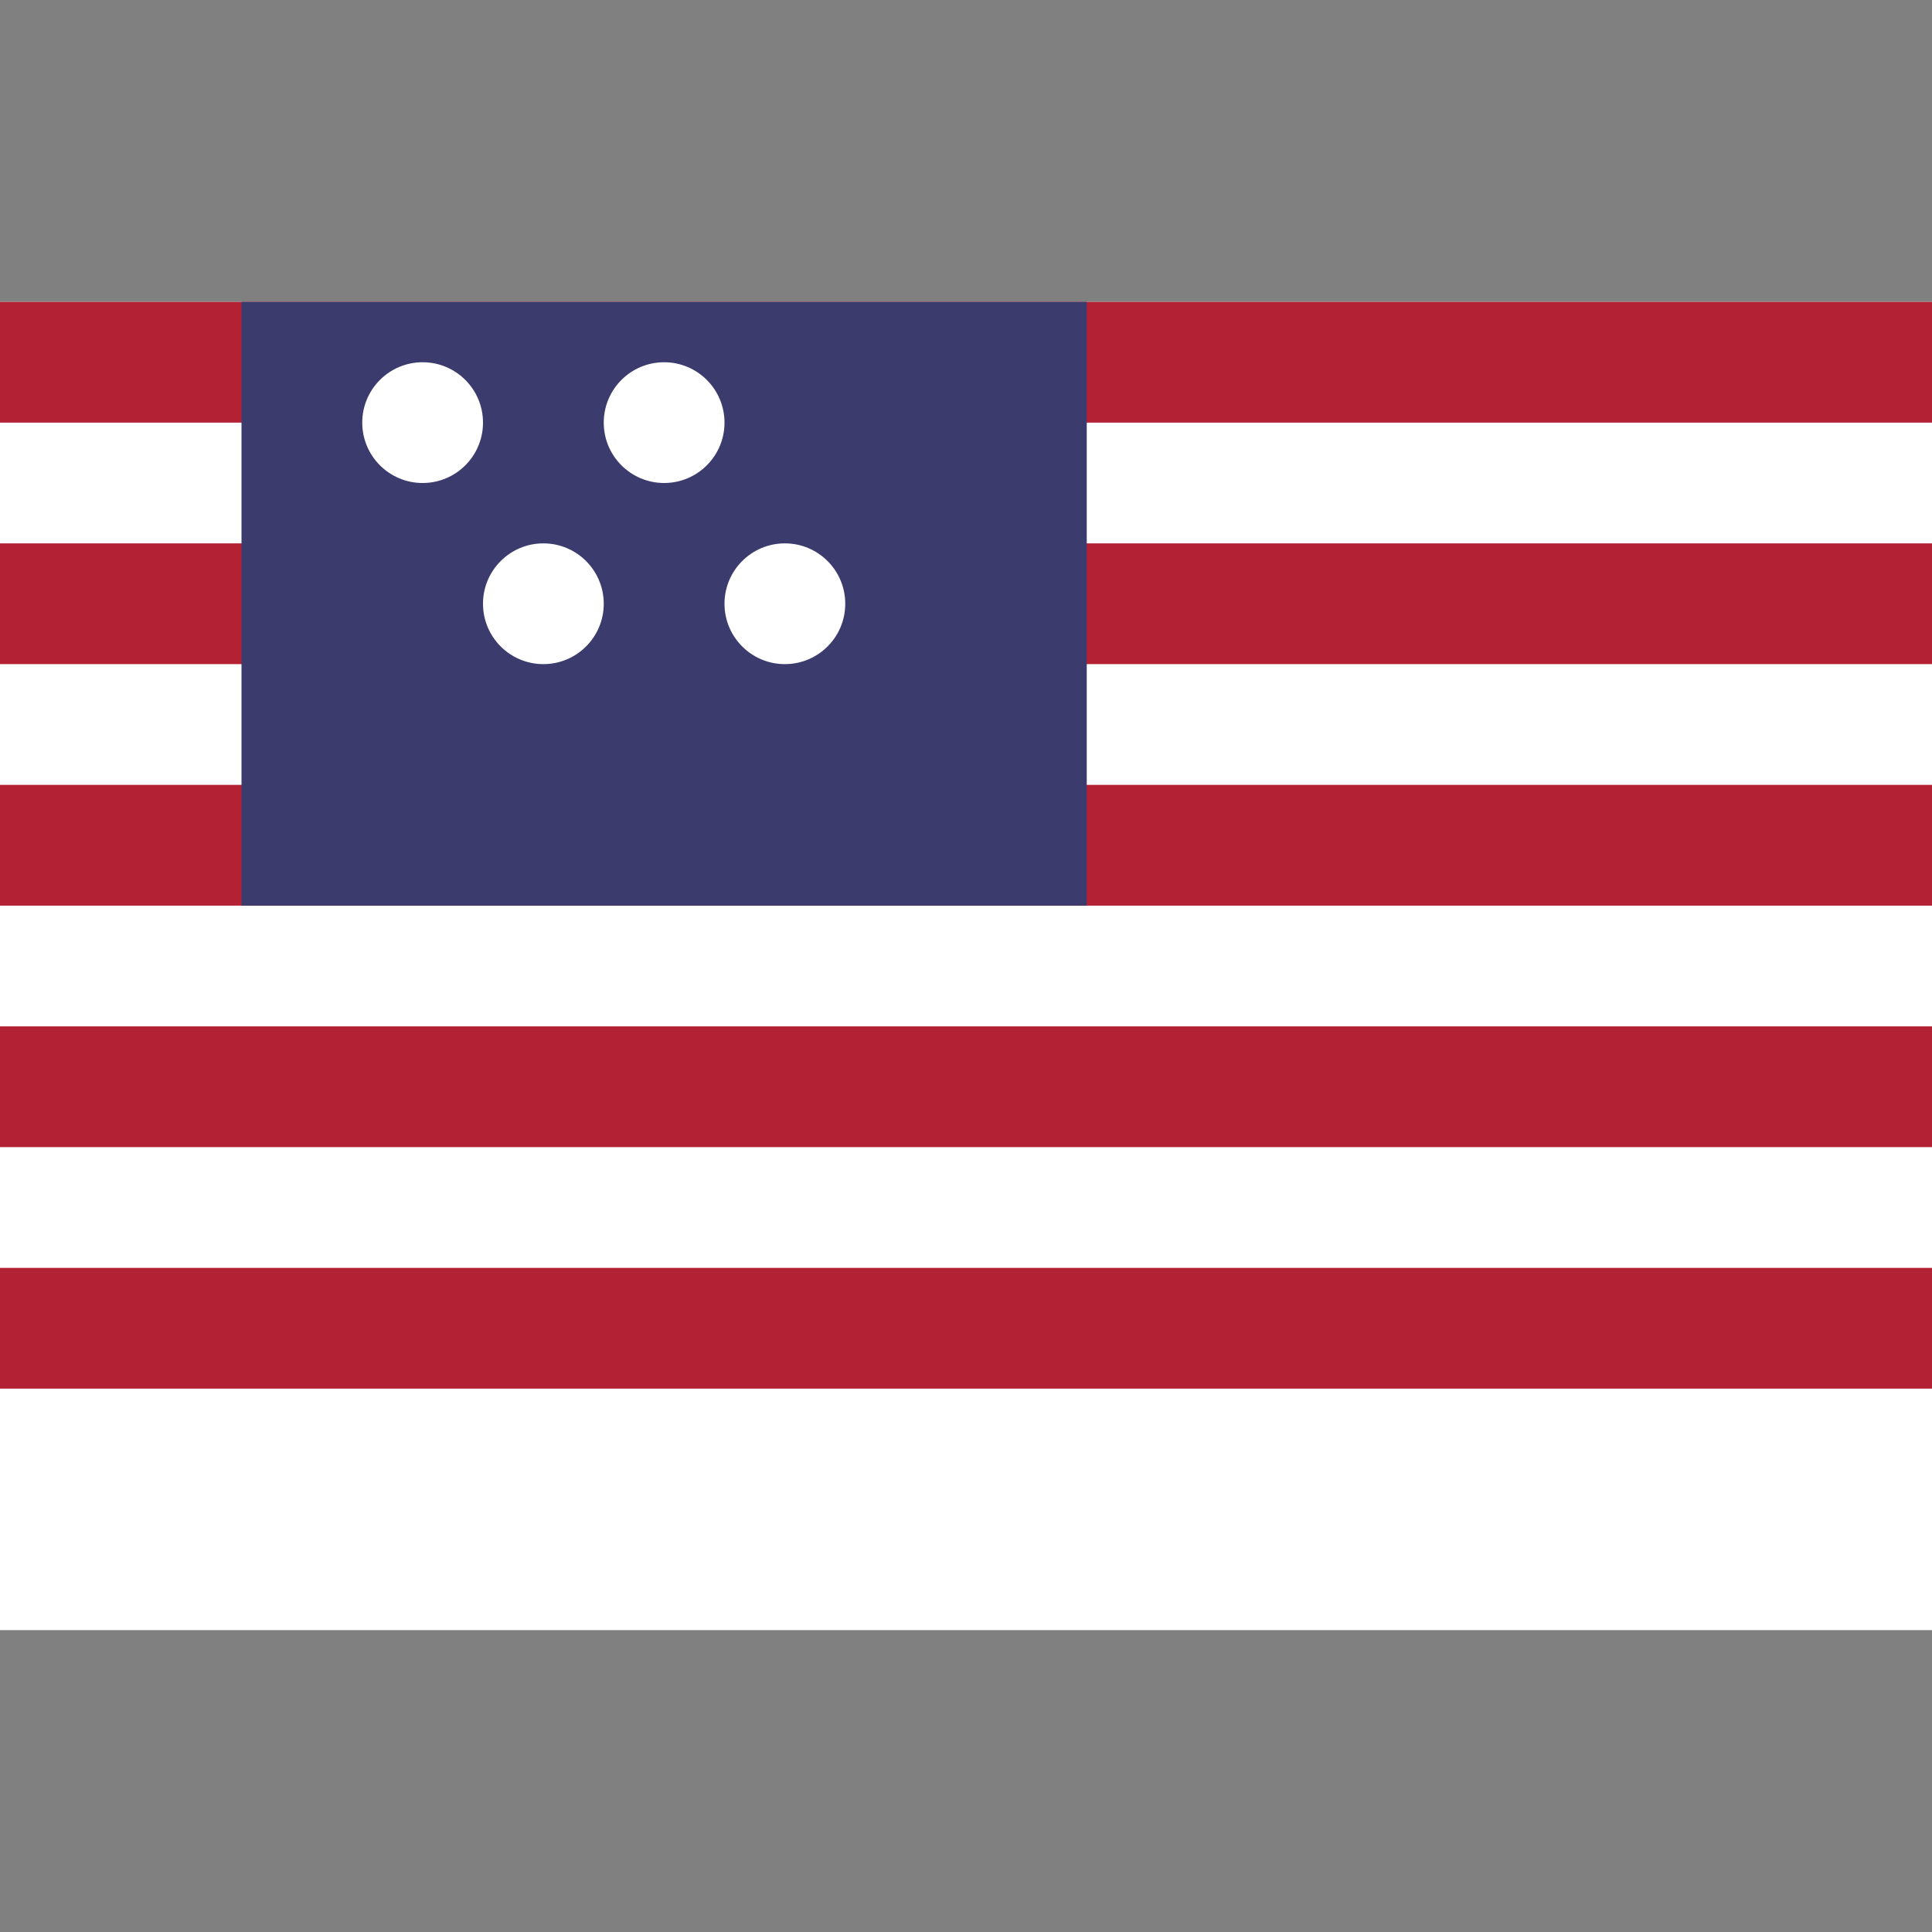
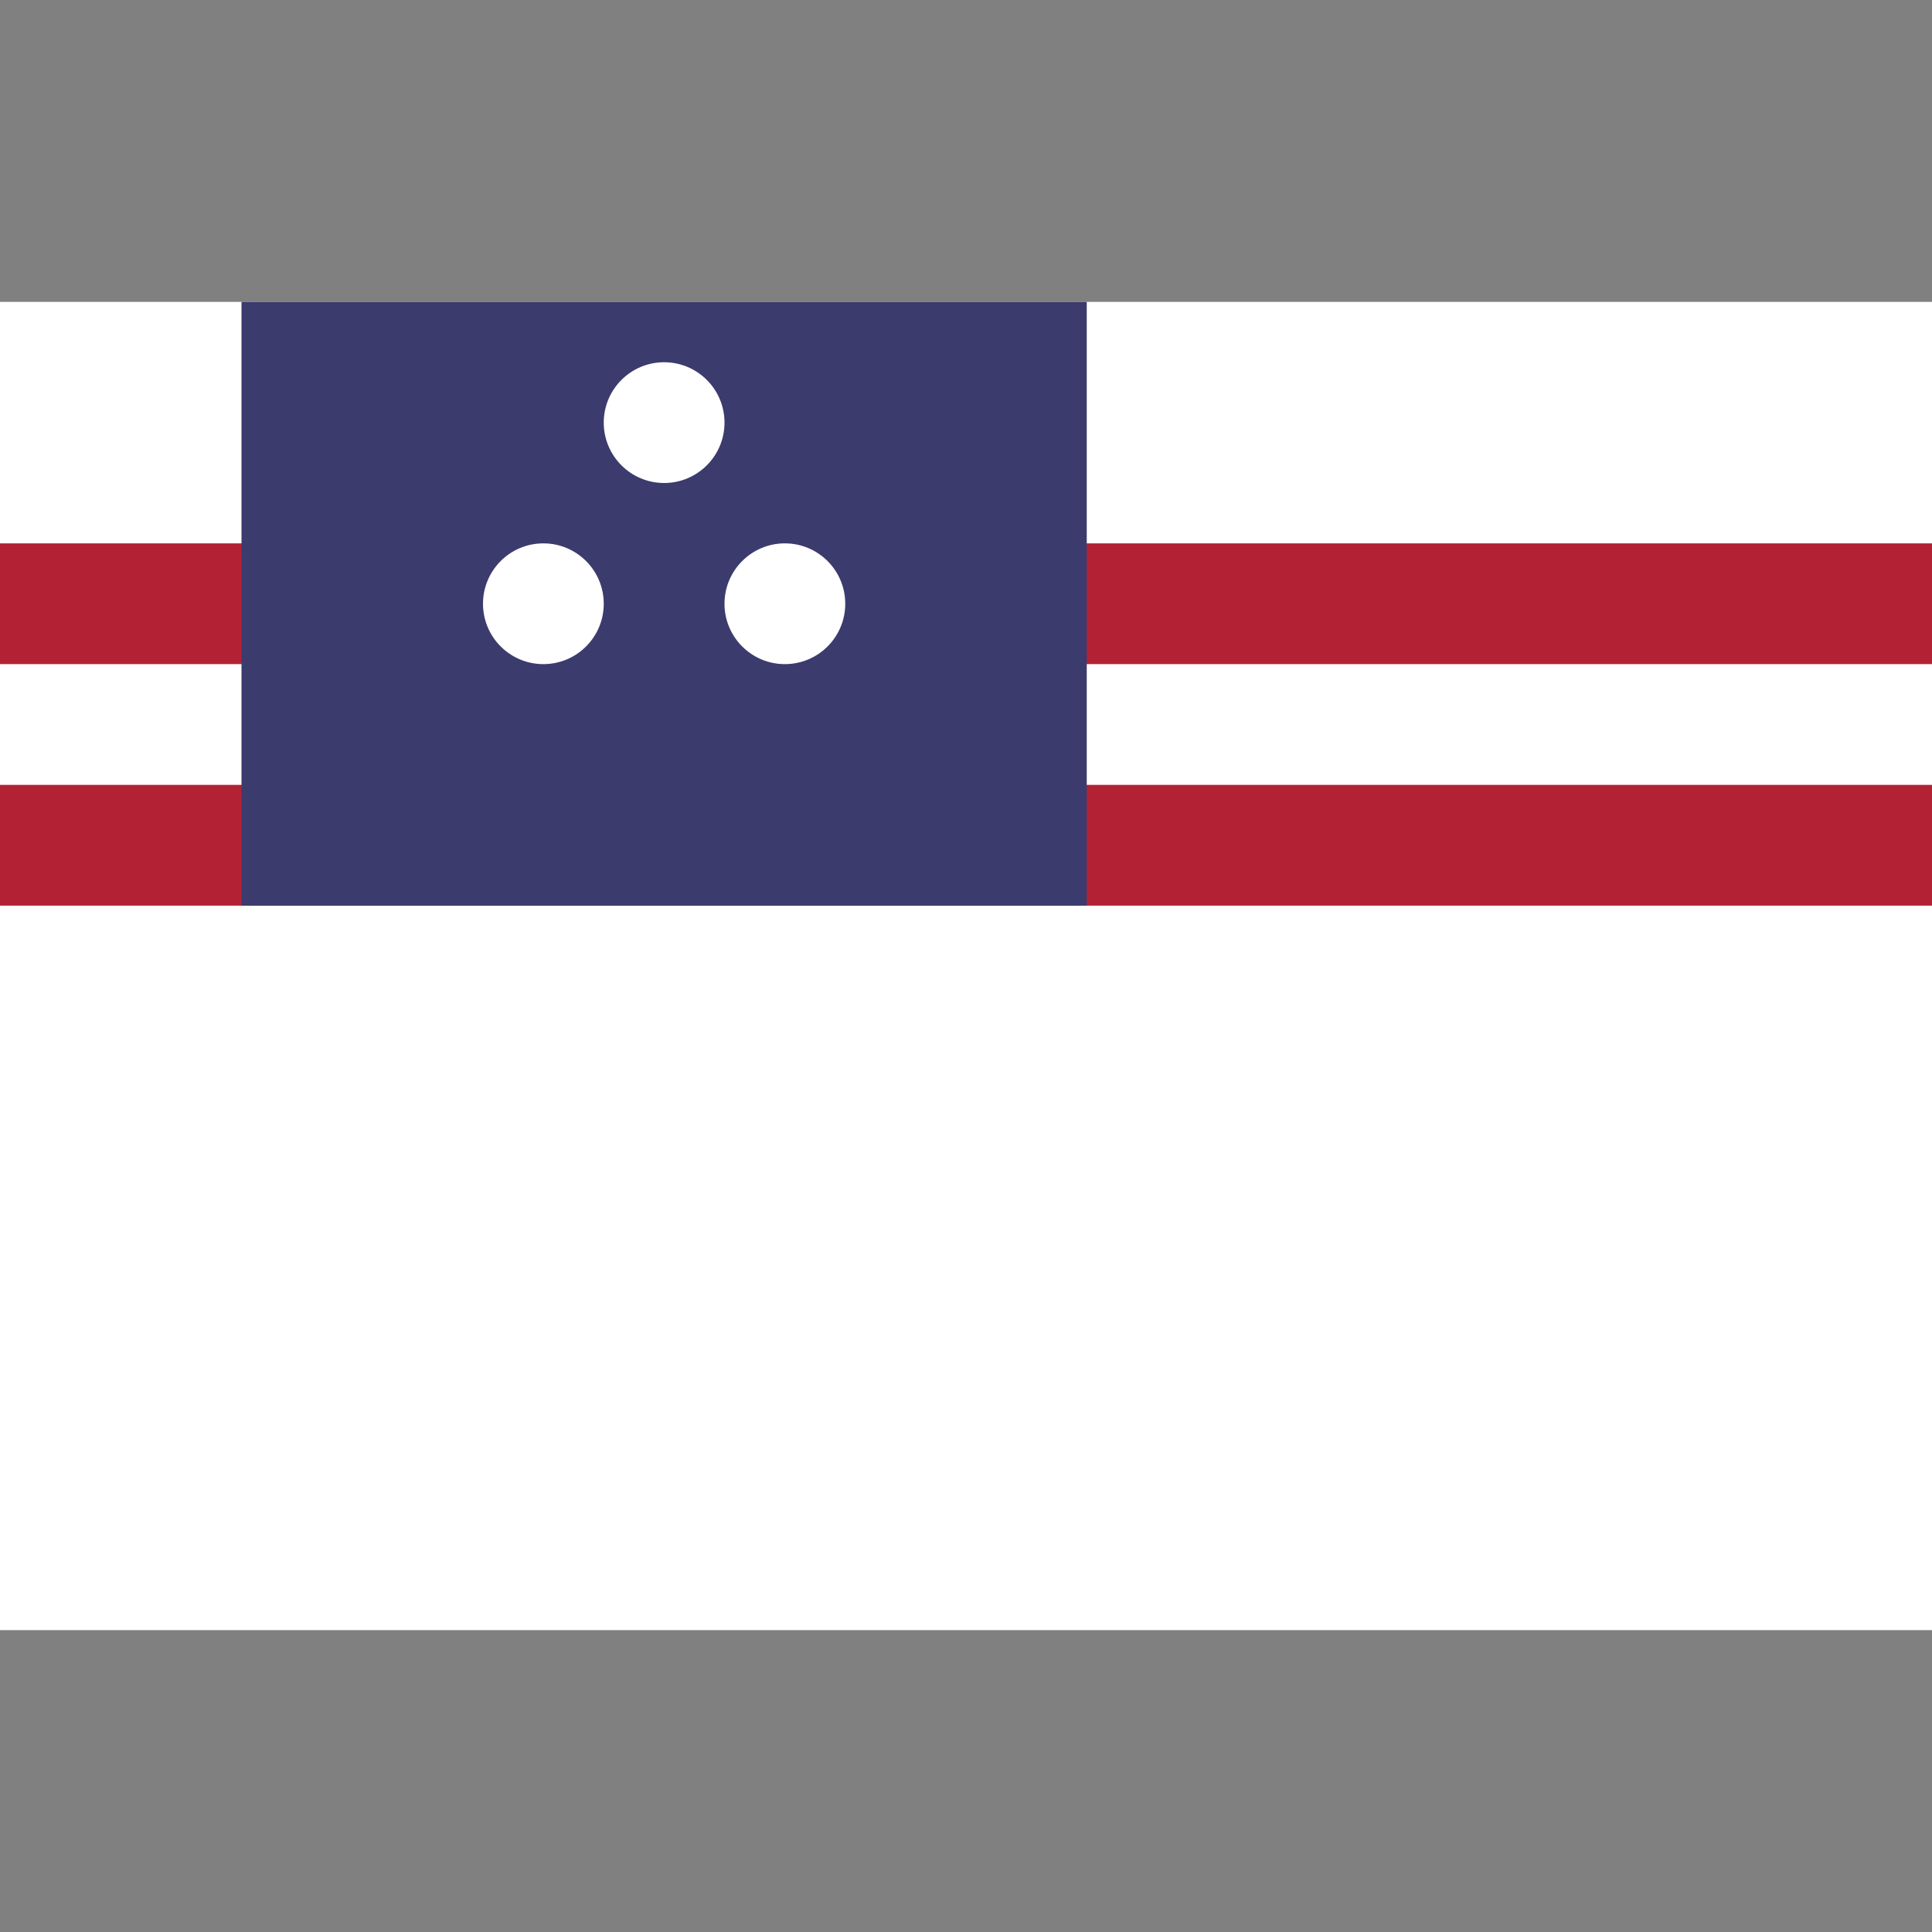
<svg xmlns="http://www.w3.org/2000/svg" width="32" height="32" viewBox="0 0 32 32">
  <rect x="0" y="0" width="32" height="32" fill="#808080" stroke="none" />
  <rect y="5" width="32" height="22" fill="#fff" />
-   <rect y="5" width="32" height="2" fill="#B22234" />
  <rect y="9" width="32" height="2" fill="#B22234" />
  <rect y="13" width="32" height="2" fill="#B22234" />
-   <rect y="17" width="32" height="2" fill="#B22234" />
-   <rect y="21" width="32" height="2" fill="#B22234" />
  <rect x="4" y="5" width="14" height="10" fill="#3C3B6E" />
  <g fill="#fff">
-     <circle cx="7" cy="7" r="1" />
    <circle cx="11" cy="7" r="1" />
    <circle cx="9" cy="10" r="1" />
    <circle cx="13" cy="10" r="1" />
  </g>
</svg>